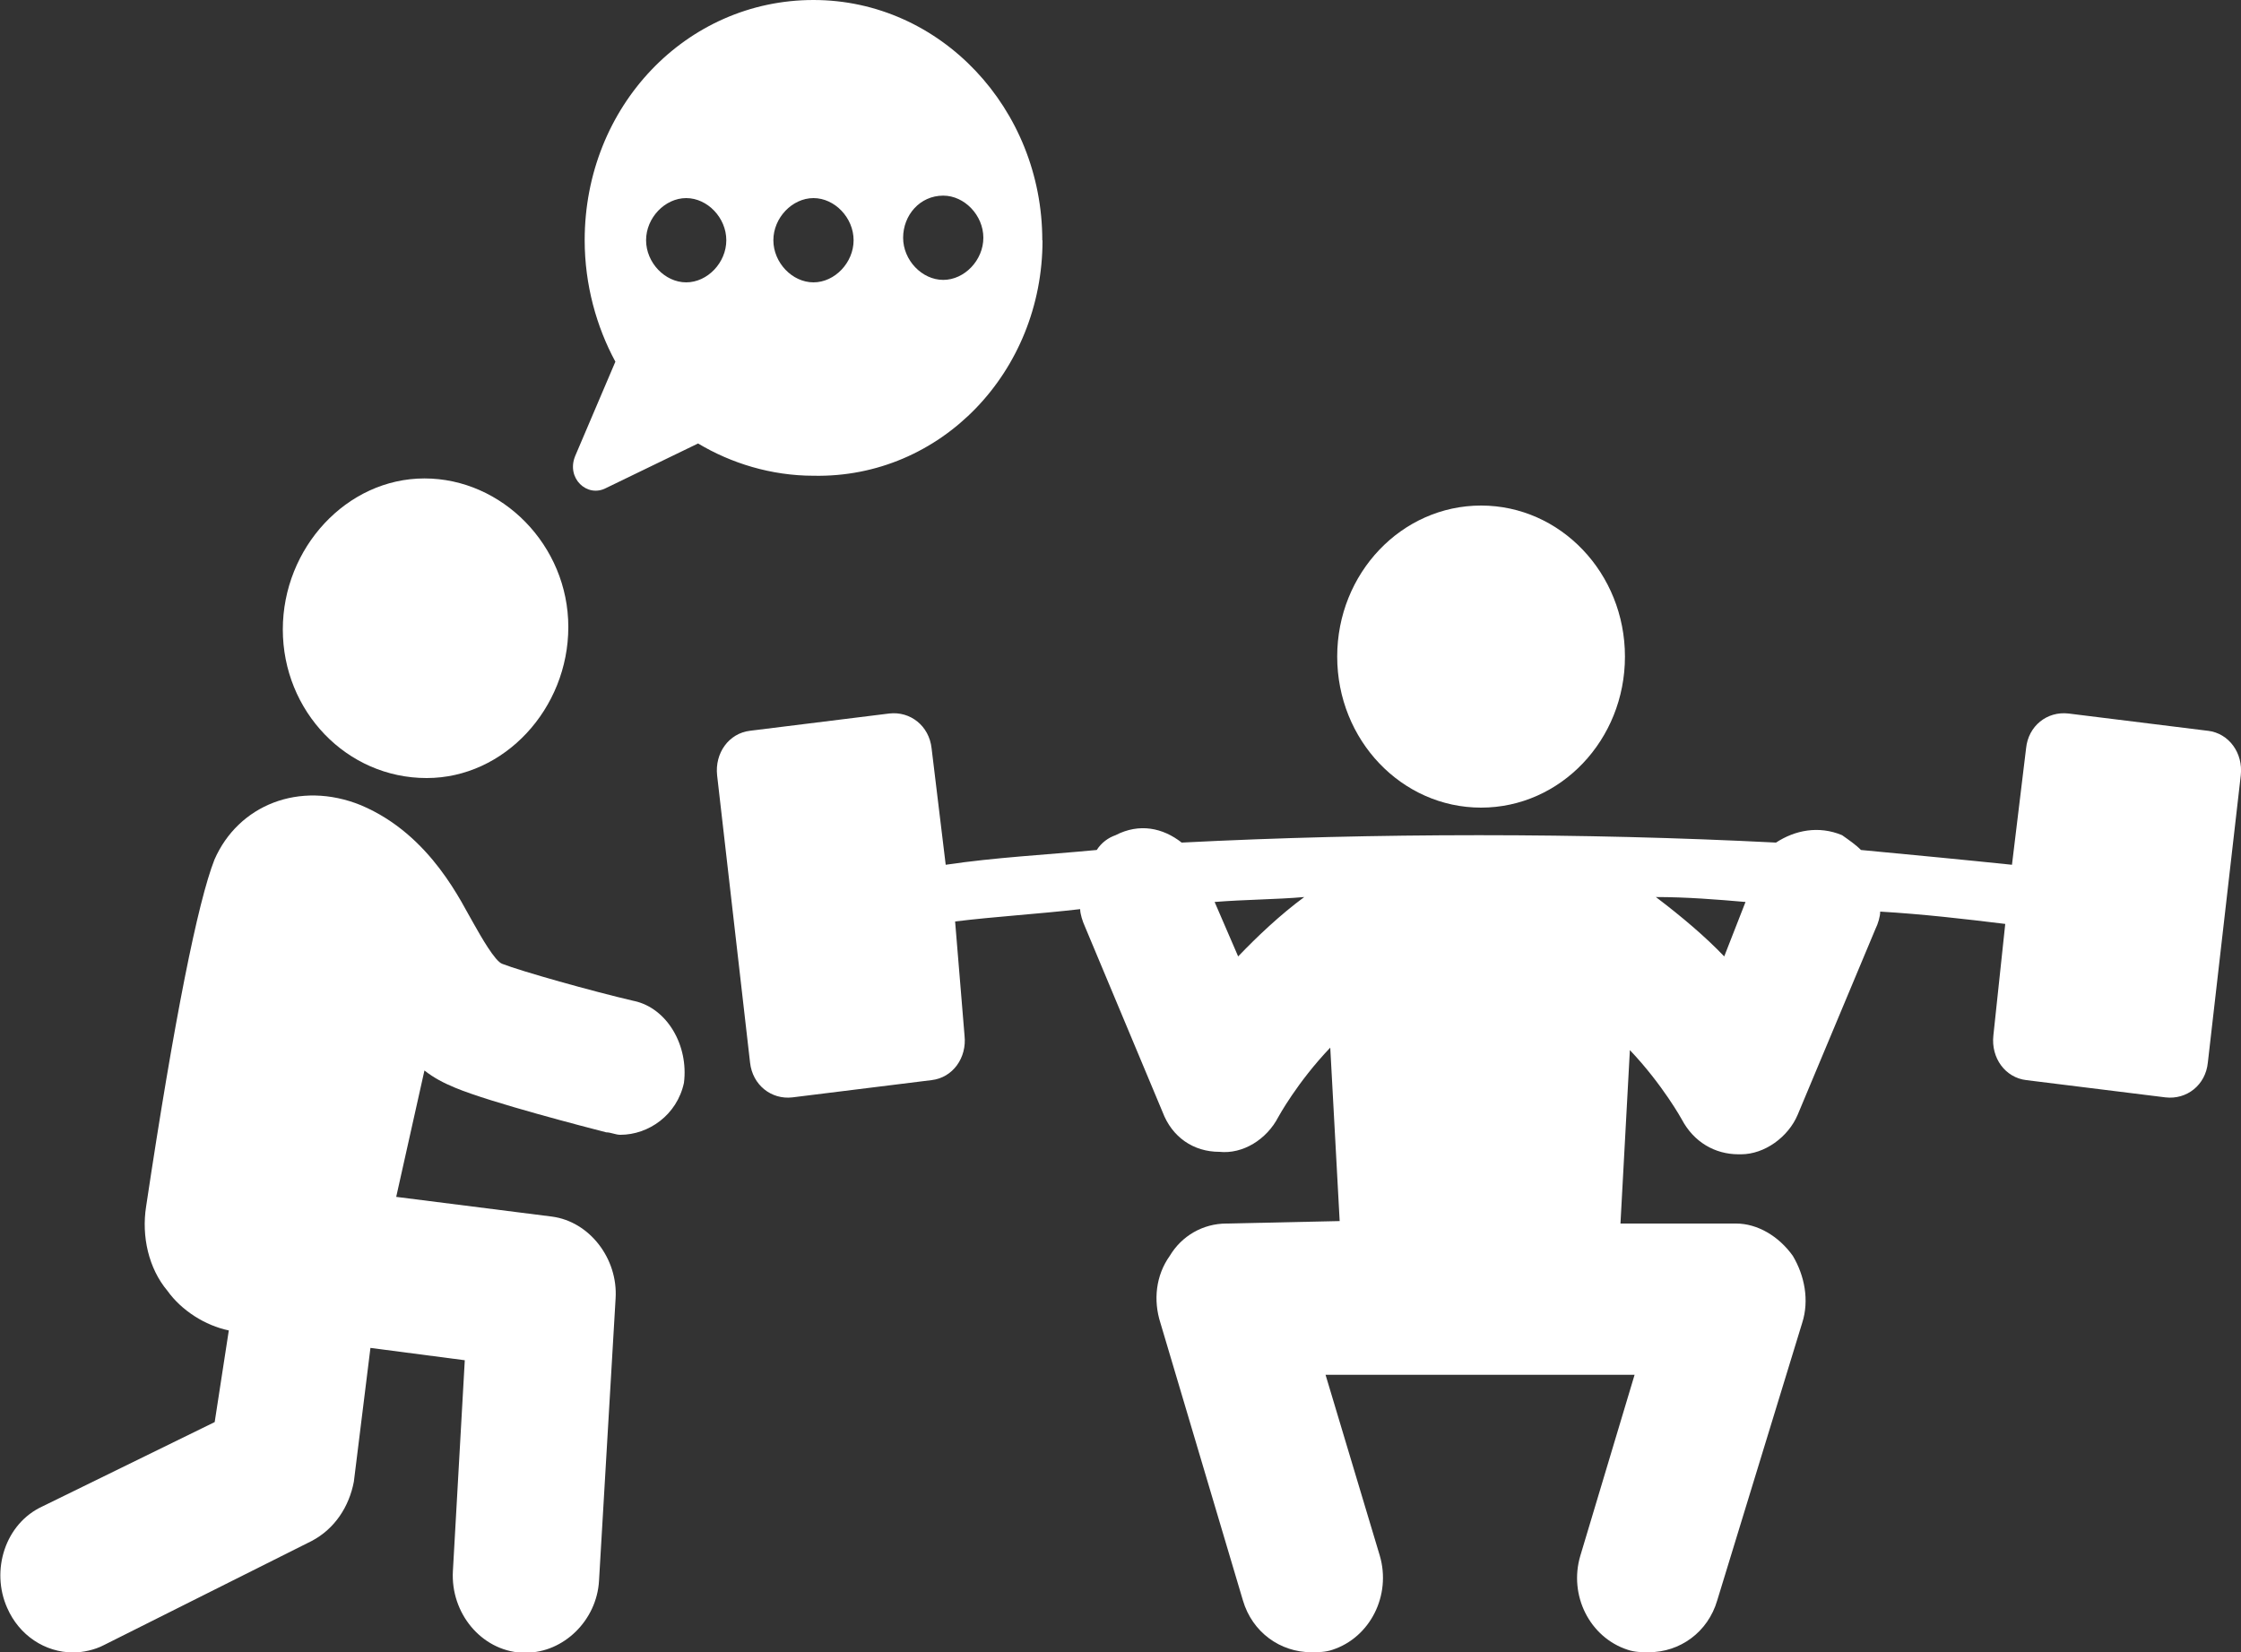
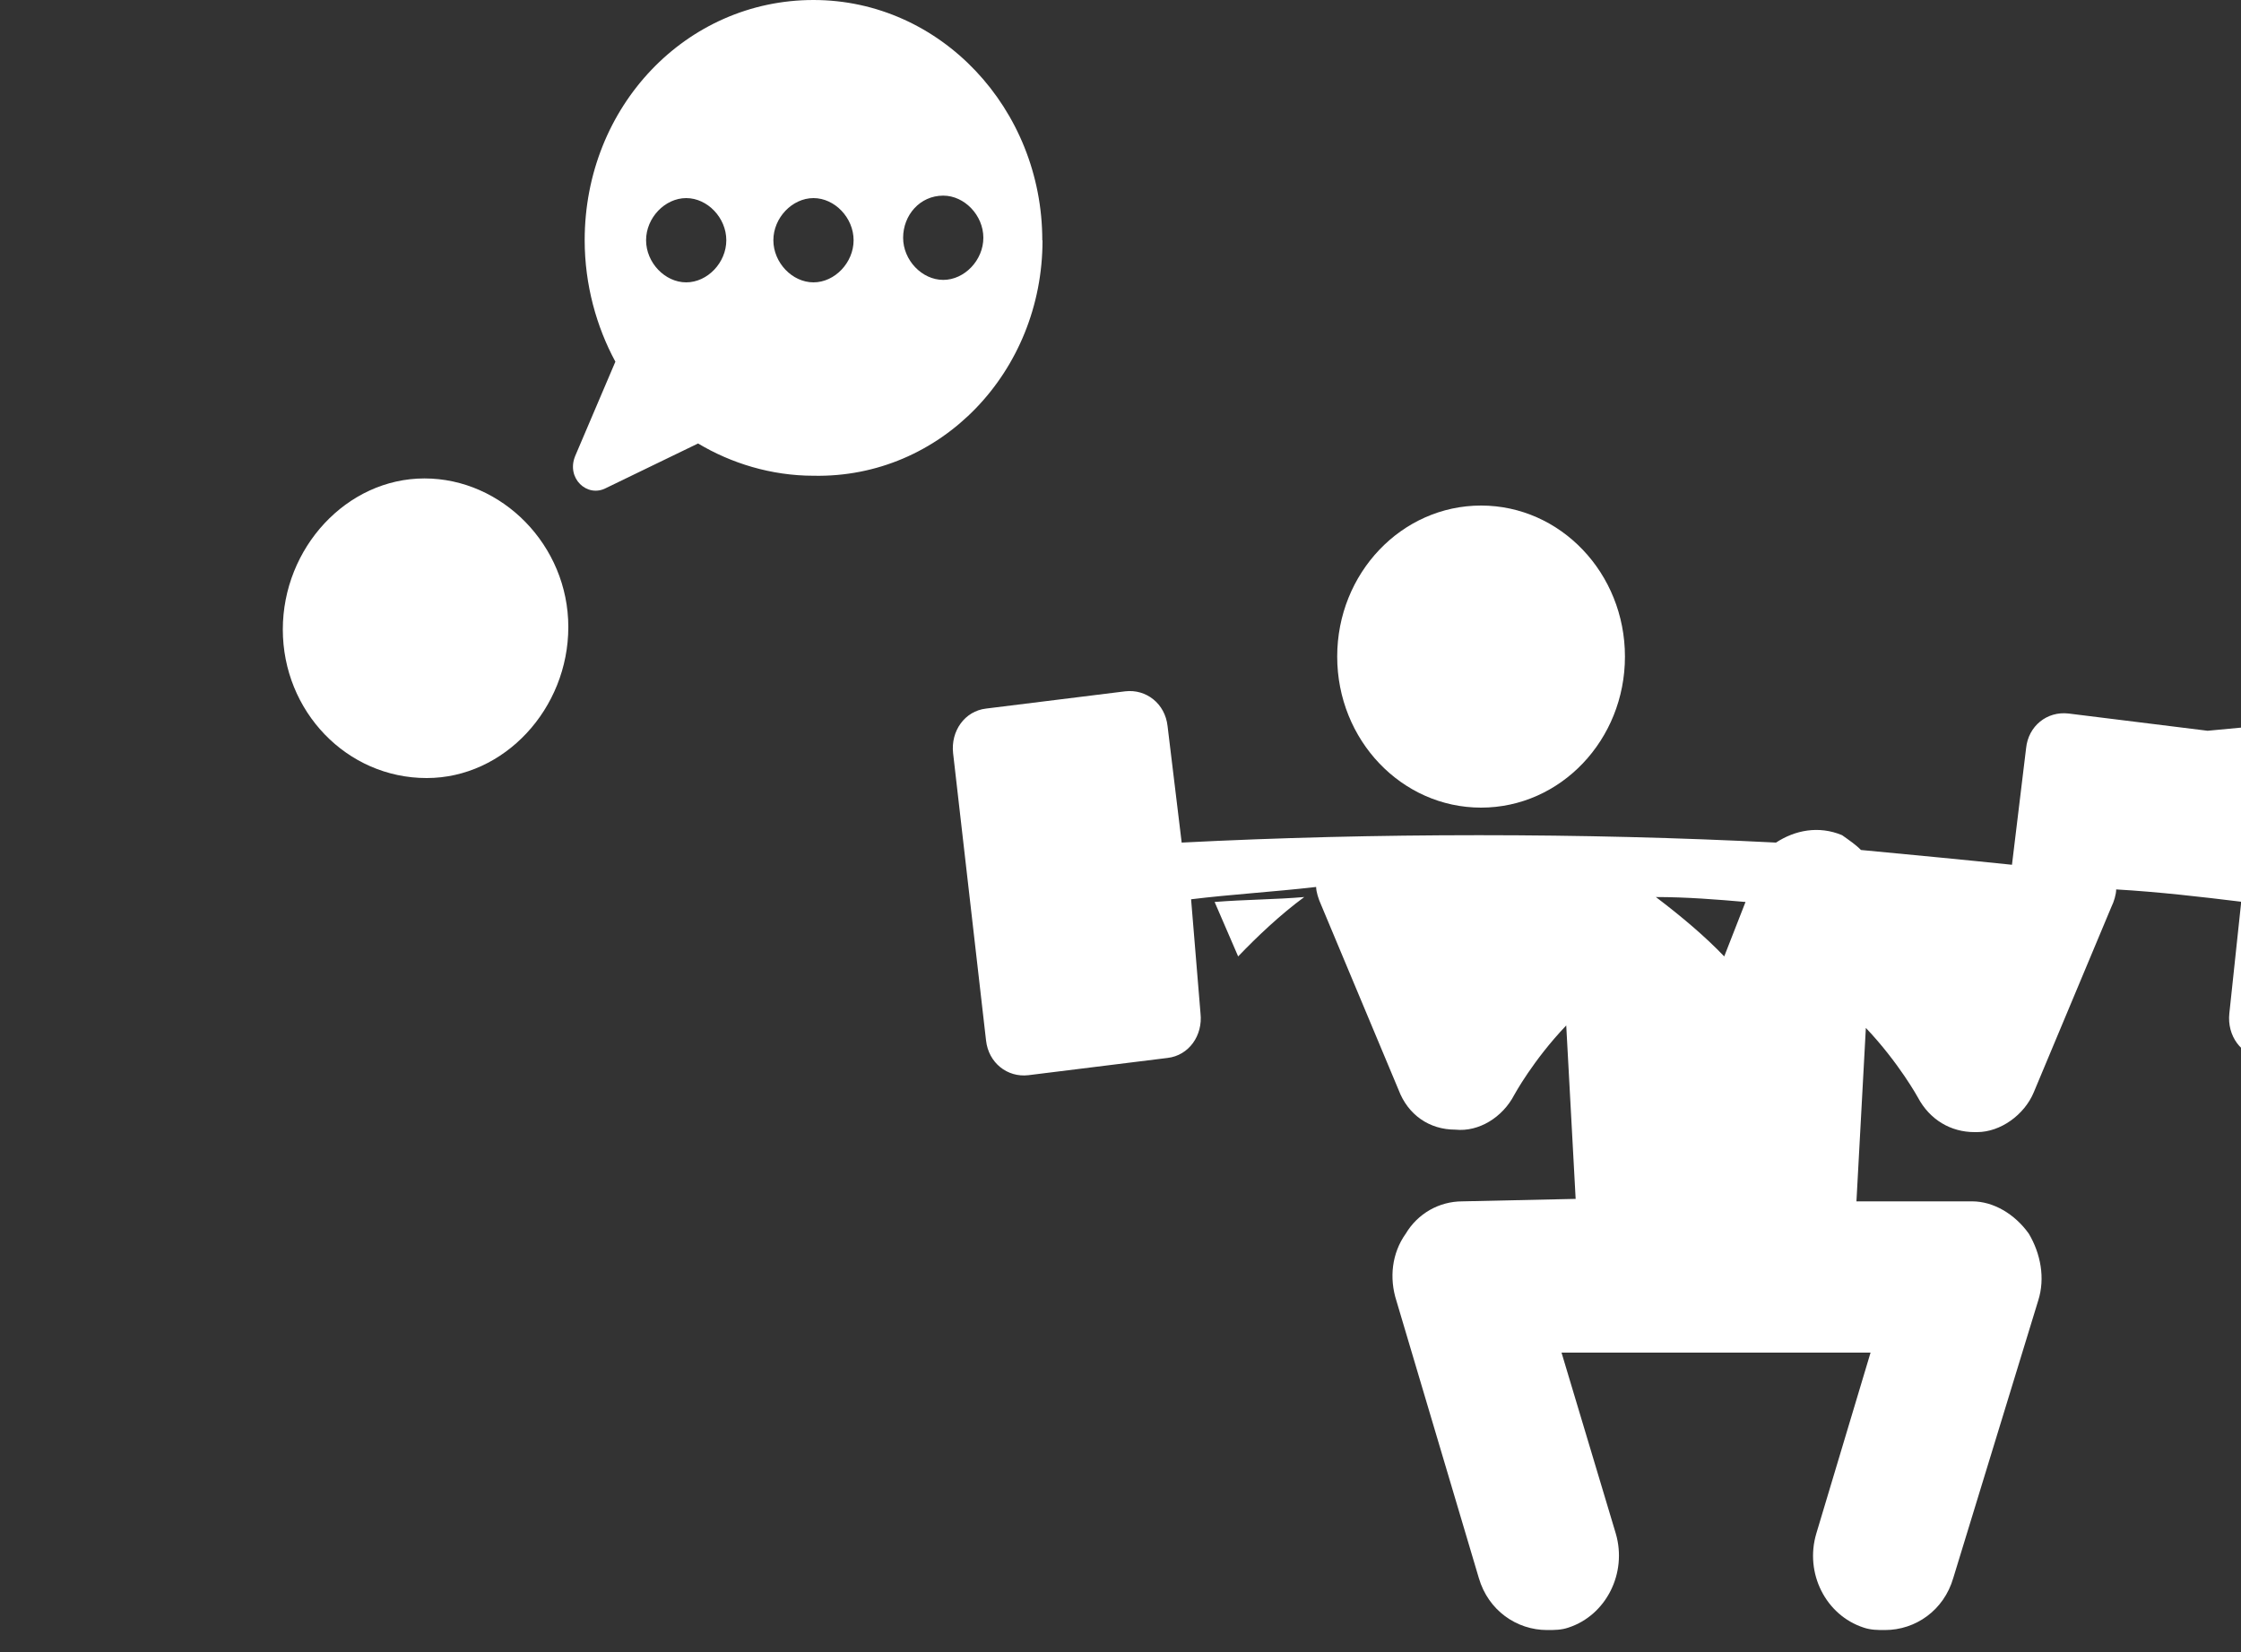
<svg xmlns="http://www.w3.org/2000/svg" id="uuid-3f59f873-555e-4a65-b160-b73ef2f7998c" viewBox="0 0 100 73.74">
  <rect x="0" y="0" width="100" height="73.74" fill="#333333" stroke="none" />
  <defs>
    <style>.uuid-f4179f6a-9186-4981-ae71-607f809651d0{fill:#fff;stroke-width:0px;}</style>
  </defs>
-   <path class="uuid-f4179f6a-9186-4981-ae71-607f809651d0" d="M28.3,44.67c-1.89-.44-5.05-1.33-5.89-1.66-.32-.11-.95-1.22-1.26-1.77-.53-.88-1.89-3.98-5.05-5.31-2.74-1.11-5.47,0-6.53,2.43-.74,1.88-1.79,7.08-3.05,15.48-.21,1.33.11,2.76.95,3.76.63.88,1.68,1.55,2.74,1.77l-.63,4.09-7.68,3.76c-1.68.77-2.32,2.87-1.58,4.53.53,1.22,1.68,1.99,2.95,1.99.42,0,.95-.11,1.37-.33l9.26-4.64c1.05-.55,1.68-1.55,1.89-2.65l.74-5.97,4.21.55-.53,9.4c-.11,1.88,1.26,3.54,3.05,3.65h.21c1.68,0,3.16-1.44,3.26-3.21l.74-12.6c.11-1.77-1.16-3.43-2.84-3.65l-6.95-.88,1.26-5.64c.42.33.84.55,1.37.77,1.58.66,5.89,1.77,6.74,1.99.21,0,.42.11.63.11,1.26,0,2.53-.88,2.84-2.32.21-1.66-.74-3.32-2.21-3.65h-.01Z" />
  <path class="uuid-f4179f6a-9186-4981-ae71-607f809651d0" d="M19.04,34.72c3.47,0,6.32-3.1,6.32-6.74s-2.95-6.63-6.42-6.63-6.32,3.1-6.32,6.74,2.84,6.63,6.42,6.63Z" />
-   <path class="uuid-f4179f6a-9186-4981-ae71-607f809651d0" d="M98.51,32.61l-6.21-.77c-.95-.11-1.79.55-1.89,1.55l-.63,5.2c-2.11-.22-4.42-.44-6.74-.66-.21-.22-.53-.44-.84-.66-1.05-.44-2.11-.22-2.95.33-4.32-.22-8.74-.33-13.26-.33s-8.95.11-13.26.33c-.84-.66-1.89-.88-2.95-.33-.32.11-.63.33-.84.66-2.32.22-4.53.33-6.74.66l-.63-5.2c-.11-1-.95-1.66-1.89-1.55l-6.21.77c-.95.11-1.58,1-1.47,1.99l1.47,12.82c.11,1,.95,1.66,1.89,1.55l6.21-.77c.95-.11,1.58-1,1.47-1.99l-.42-5.09c1.79-.22,3.68-.33,5.58-.55,0,.22.11.55.21.77l3.47,8.29c.42,1.11,1.37,1.77,2.53,1.77,1.05.11,2.11-.55,2.63-1.55,0,0,.84-1.55,2.32-3.1l.42,7.74-5.05.11c-1.05,0-2,.55-2.53,1.44-.63.88-.74,1.99-.42,2.99l3.68,12.38c.42,1.44,1.68,2.32,3.05,2.32.32,0,.63,0,.95-.11,1.68-.55,2.63-2.43,2.11-4.2l-2.42-8.07h13.79l-2.42,8.07c-.53,1.77.42,3.65,2.11,4.2.32.11.63.11.95.11,1.37,0,2.63-.88,3.05-2.32l3.79-12.38c.32-1,.11-2.1-.42-2.99-.63-.88-1.58-1.44-2.53-1.44h-5.16l.42-7.74c1.47,1.55,2.32,3.1,2.32,3.1.53,1,1.47,1.55,2.53,1.55h.11c1.05,0,2.11-.77,2.53-1.77l3.47-8.29c.11-.22.21-.55.21-.77,1.89.11,3.79.33,5.58.55l-.53,4.98c-.11,1,.53,1.88,1.47,1.99l6.21.77c.95.11,1.79-.55,1.89-1.55l1.47-12.82c.11-1-.53-1.88-1.47-1.99h-.01ZM55.25,42.68l-1.05-2.43c1.37-.11,2.74-.11,4-.22-1.05.77-2.11,1.77-2.95,2.65ZM76.94,42.68c-.84-.88-1.89-1.77-3.05-2.65,1.37,0,2.74.11,4,.22l-.95,2.43Z" />
+   <path class="uuid-f4179f6a-9186-4981-ae71-607f809651d0" d="M98.51,32.61l-6.21-.77c-.95-.11-1.79.55-1.89,1.55l-.63,5.2c-2.11-.22-4.42-.44-6.74-.66-.21-.22-.53-.44-.84-.66-1.05-.44-2.11-.22-2.95.33-4.32-.22-8.74-.33-13.26-.33s-8.95.11-13.26.33l-.63-5.2c-.11-1-.95-1.66-1.89-1.55l-6.21.77c-.95.11-1.58,1-1.47,1.99l1.47,12.82c.11,1,.95,1.66,1.89,1.55l6.21-.77c.95-.11,1.58-1,1.47-1.99l-.42-5.09c1.79-.22,3.68-.33,5.58-.55,0,.22.11.55.21.77l3.47,8.29c.42,1.11,1.37,1.77,2.53,1.77,1.05.11,2.11-.55,2.63-1.55,0,0,.84-1.55,2.32-3.1l.42,7.74-5.05.11c-1.05,0-2,.55-2.53,1.44-.63.88-.74,1.99-.42,2.99l3.68,12.38c.42,1.44,1.68,2.32,3.05,2.32.32,0,.63,0,.95-.11,1.68-.55,2.63-2.43,2.11-4.2l-2.42-8.07h13.79l-2.42,8.07c-.53,1.77.42,3.65,2.11,4.2.32.11.63.11.95.11,1.37,0,2.63-.88,3.05-2.32l3.79-12.38c.32-1,.11-2.1-.42-2.99-.63-.88-1.58-1.44-2.53-1.44h-5.16l.42-7.74c1.47,1.55,2.32,3.1,2.32,3.1.53,1,1.47,1.55,2.53,1.55h.11c1.05,0,2.11-.77,2.53-1.77l3.47-8.29c.11-.22.21-.55.21-.77,1.89.11,3.79.33,5.58.55l-.53,4.98c-.11,1,.53,1.88,1.47,1.99l6.21.77c.95.11,1.79-.55,1.89-1.55l1.47-12.82c.11-1-.53-1.88-1.47-1.99h-.01ZM55.25,42.68l-1.05-2.43c1.37-.11,2.74-.11,4-.22-1.05.77-2.11,1.77-2.95,2.65ZM76.94,42.68c-.84-.88-1.89-1.77-3.05-2.65,1.37,0,2.74.11,4,.22l-.95,2.43Z" />
  <ellipse class="uuid-f4179f6a-9186-4981-ae71-607f809651d0" cx="66.09" cy="29.3" rx="6.42" ry="6.74" />
  <path class="uuid-f4179f6a-9186-4981-ae71-607f809651d0" d="M46.51,10.72c0-5.86-4.53-10.72-10.21-10.72s-10.21,4.75-10.21,10.72c0,1.99.53,3.87,1.37,5.42l-1.79,4.2c-.42,1,.53,1.88,1.37,1.44l4.11-1.99c1.47.88,3.26,1.44,5.16,1.44,5.68.11,10.21-4.64,10.21-10.5l-.01-.01ZM42.09,8.73c.95,0,1.79.88,1.79,1.88s-.84,1.88-1.79,1.88-1.79-.88-1.79-1.88.74-1.88,1.79-1.88ZM30.62,12.6c-.95,0-1.79-.88-1.79-1.88s.84-1.88,1.79-1.88,1.79.88,1.79,1.88-.84,1.88-1.79,1.88ZM34.51,10.72c0-1,.84-1.88,1.79-1.88s1.79.88,1.79,1.88-.84,1.88-1.79,1.88-1.79-.88-1.79-1.88Z" />
</svg>